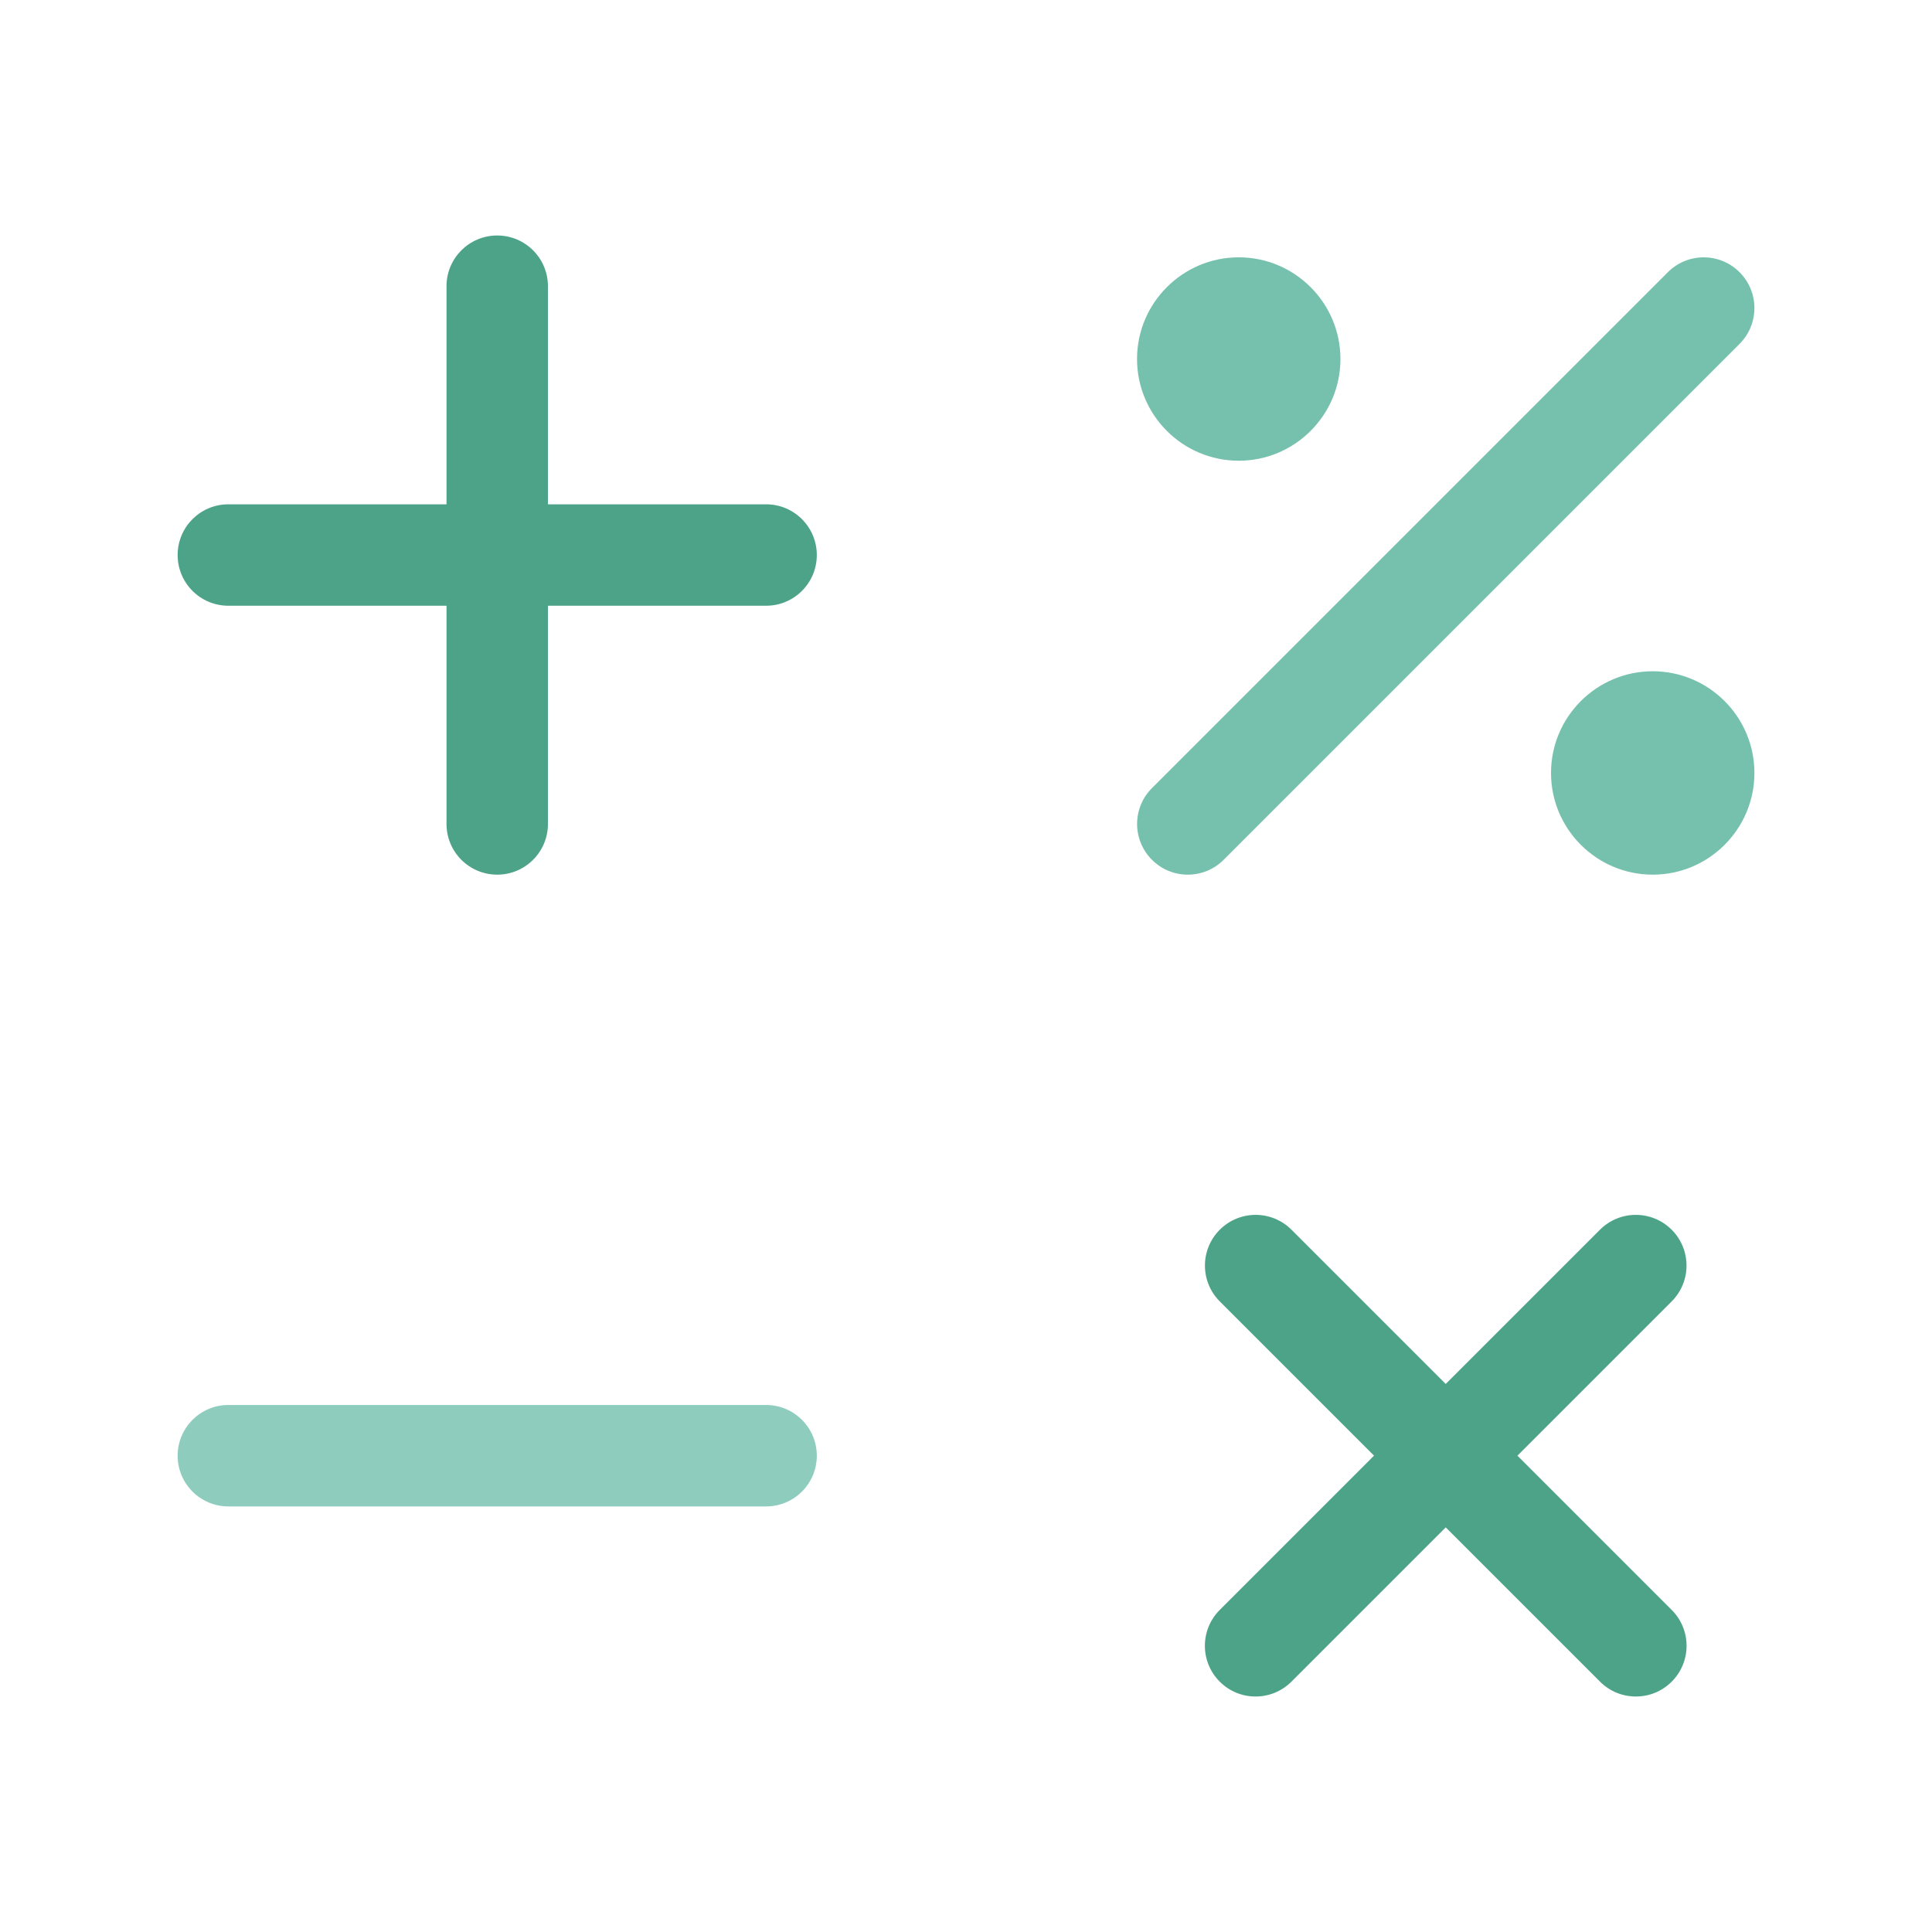
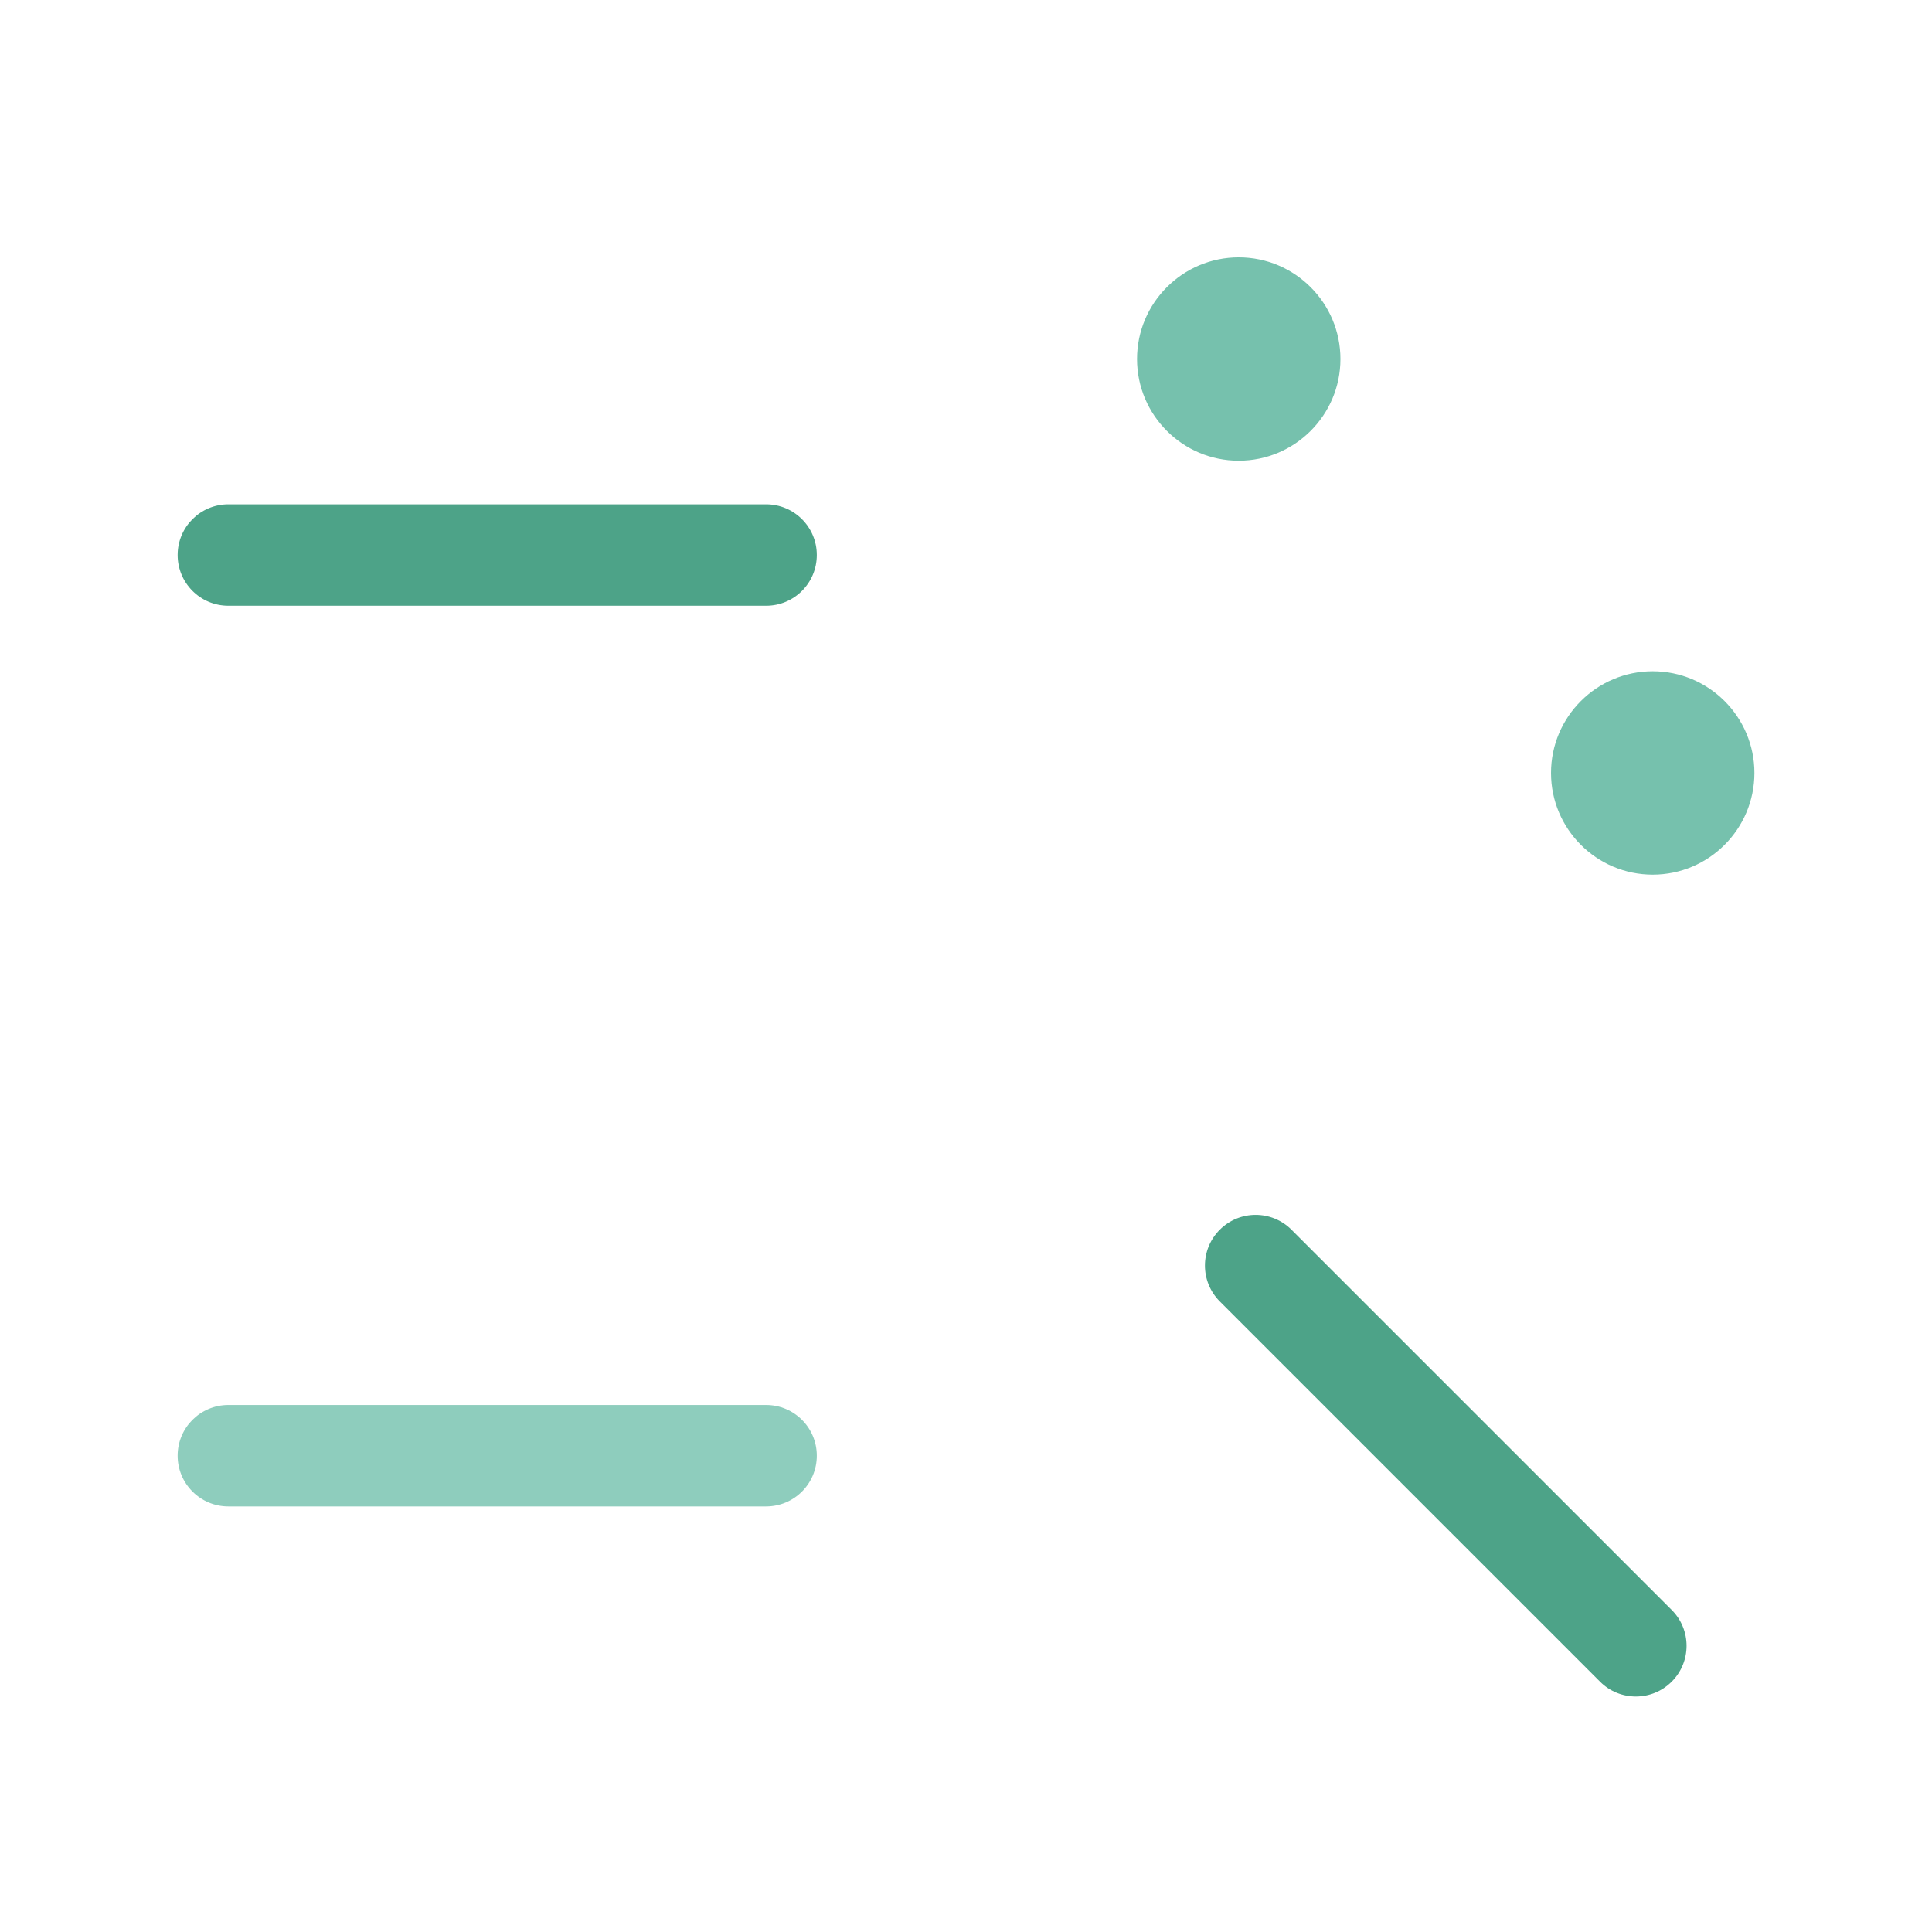
<svg xmlns="http://www.w3.org/2000/svg" id="Layer_1" data-name="Layer 1" viewBox="0 0 360 360">
  <defs>
    <style>
      .cls-1 {
        fill: #76c1ad;
      }

      .cls-1, .cls-2, .cls-3 {
        stroke-width: 0px;
      }

      .cls-2 {
        fill: #4da388;
      }

      .cls-3 {
        fill: #8ecdbd;
      }
    </style>
  </defs>
-   <path class="cls-2" d="m92.65,162.98c-5.22,0-9.45-4.23-9.45-9.45V53.33c0-5.22,4.23-9.45,9.45-9.45s9.45,4.23,9.45,9.45v100.2c0,5.22-4.23,9.45-9.45,9.45Z" />
  <path class="cls-2" d="m142.75,112.87H42.55c-5.22,0-9.45-4.23-9.45-9.45s4.23-9.45,9.45-9.45h100.2c5.22,0,9.45,4.23,9.45,9.45s-4.23,9.45-9.45,9.45Z" />
-   <path class="cls-2" d="m233.96,316.12c-2.42,0-4.84-.92-6.68-2.77-3.69-3.69-3.69-9.67,0-13.36l70.85-70.85c3.69-3.69,9.67-3.69,13.36,0,3.69,3.69,3.69,9.67,0,13.36l-70.85,70.85c-1.85,1.85-4.26,2.77-6.68,2.77Z" />
  <path class="cls-2" d="m304.82,316.12c-2.42,0-4.84-.92-6.68-2.77l-70.85-70.85c-3.69-3.69-3.69-9.67,0-13.36,3.69-3.69,9.67-3.69,13.36,0l70.85,70.85c3.69,3.69,3.69,9.67,0,13.36-1.85,1.85-4.26,2.77-6.68,2.77Z" />
  <path class="cls-3" d="m142.75,280.7H42.55c-5.22,0-9.45-4.23-9.45-9.45s4.23-9.45,9.45-9.45h100.2c5.22,0,9.45,4.23,9.45,9.45s-4.23,9.45-9.45,9.45Z" />
-   <path class="cls-1" d="m221.33,162.98c-2.42,0-4.84-.92-6.68-2.77-3.69-3.69-3.69-9.67,0-13.36l96.13-96.13c3.69-3.69,9.67-3.69,13.36,0s3.69,9.67,0,13.36l-96.13,96.13c-1.85,1.85-4.26,2.77-6.68,2.77Z" />
  <path class="cls-1" d="m230.82,85.85c-10.45,0-18.95-8.5-18.95-18.95s8.5-18.95,18.95-18.95,18.95,8.5,18.95,18.95-8.5,18.95-18.95,18.95Zm.05-18.97v.02-.02Z" />
  <path class="cls-1" d="m307.96,162.98c-10.45,0-18.95-8.5-18.95-18.95s8.5-18.95,18.95-18.95,18.95,8.5,18.95,18.95-8.5,18.95-18.95,18.95Zm.05-18.97v.02-.02Z" />
</svg>